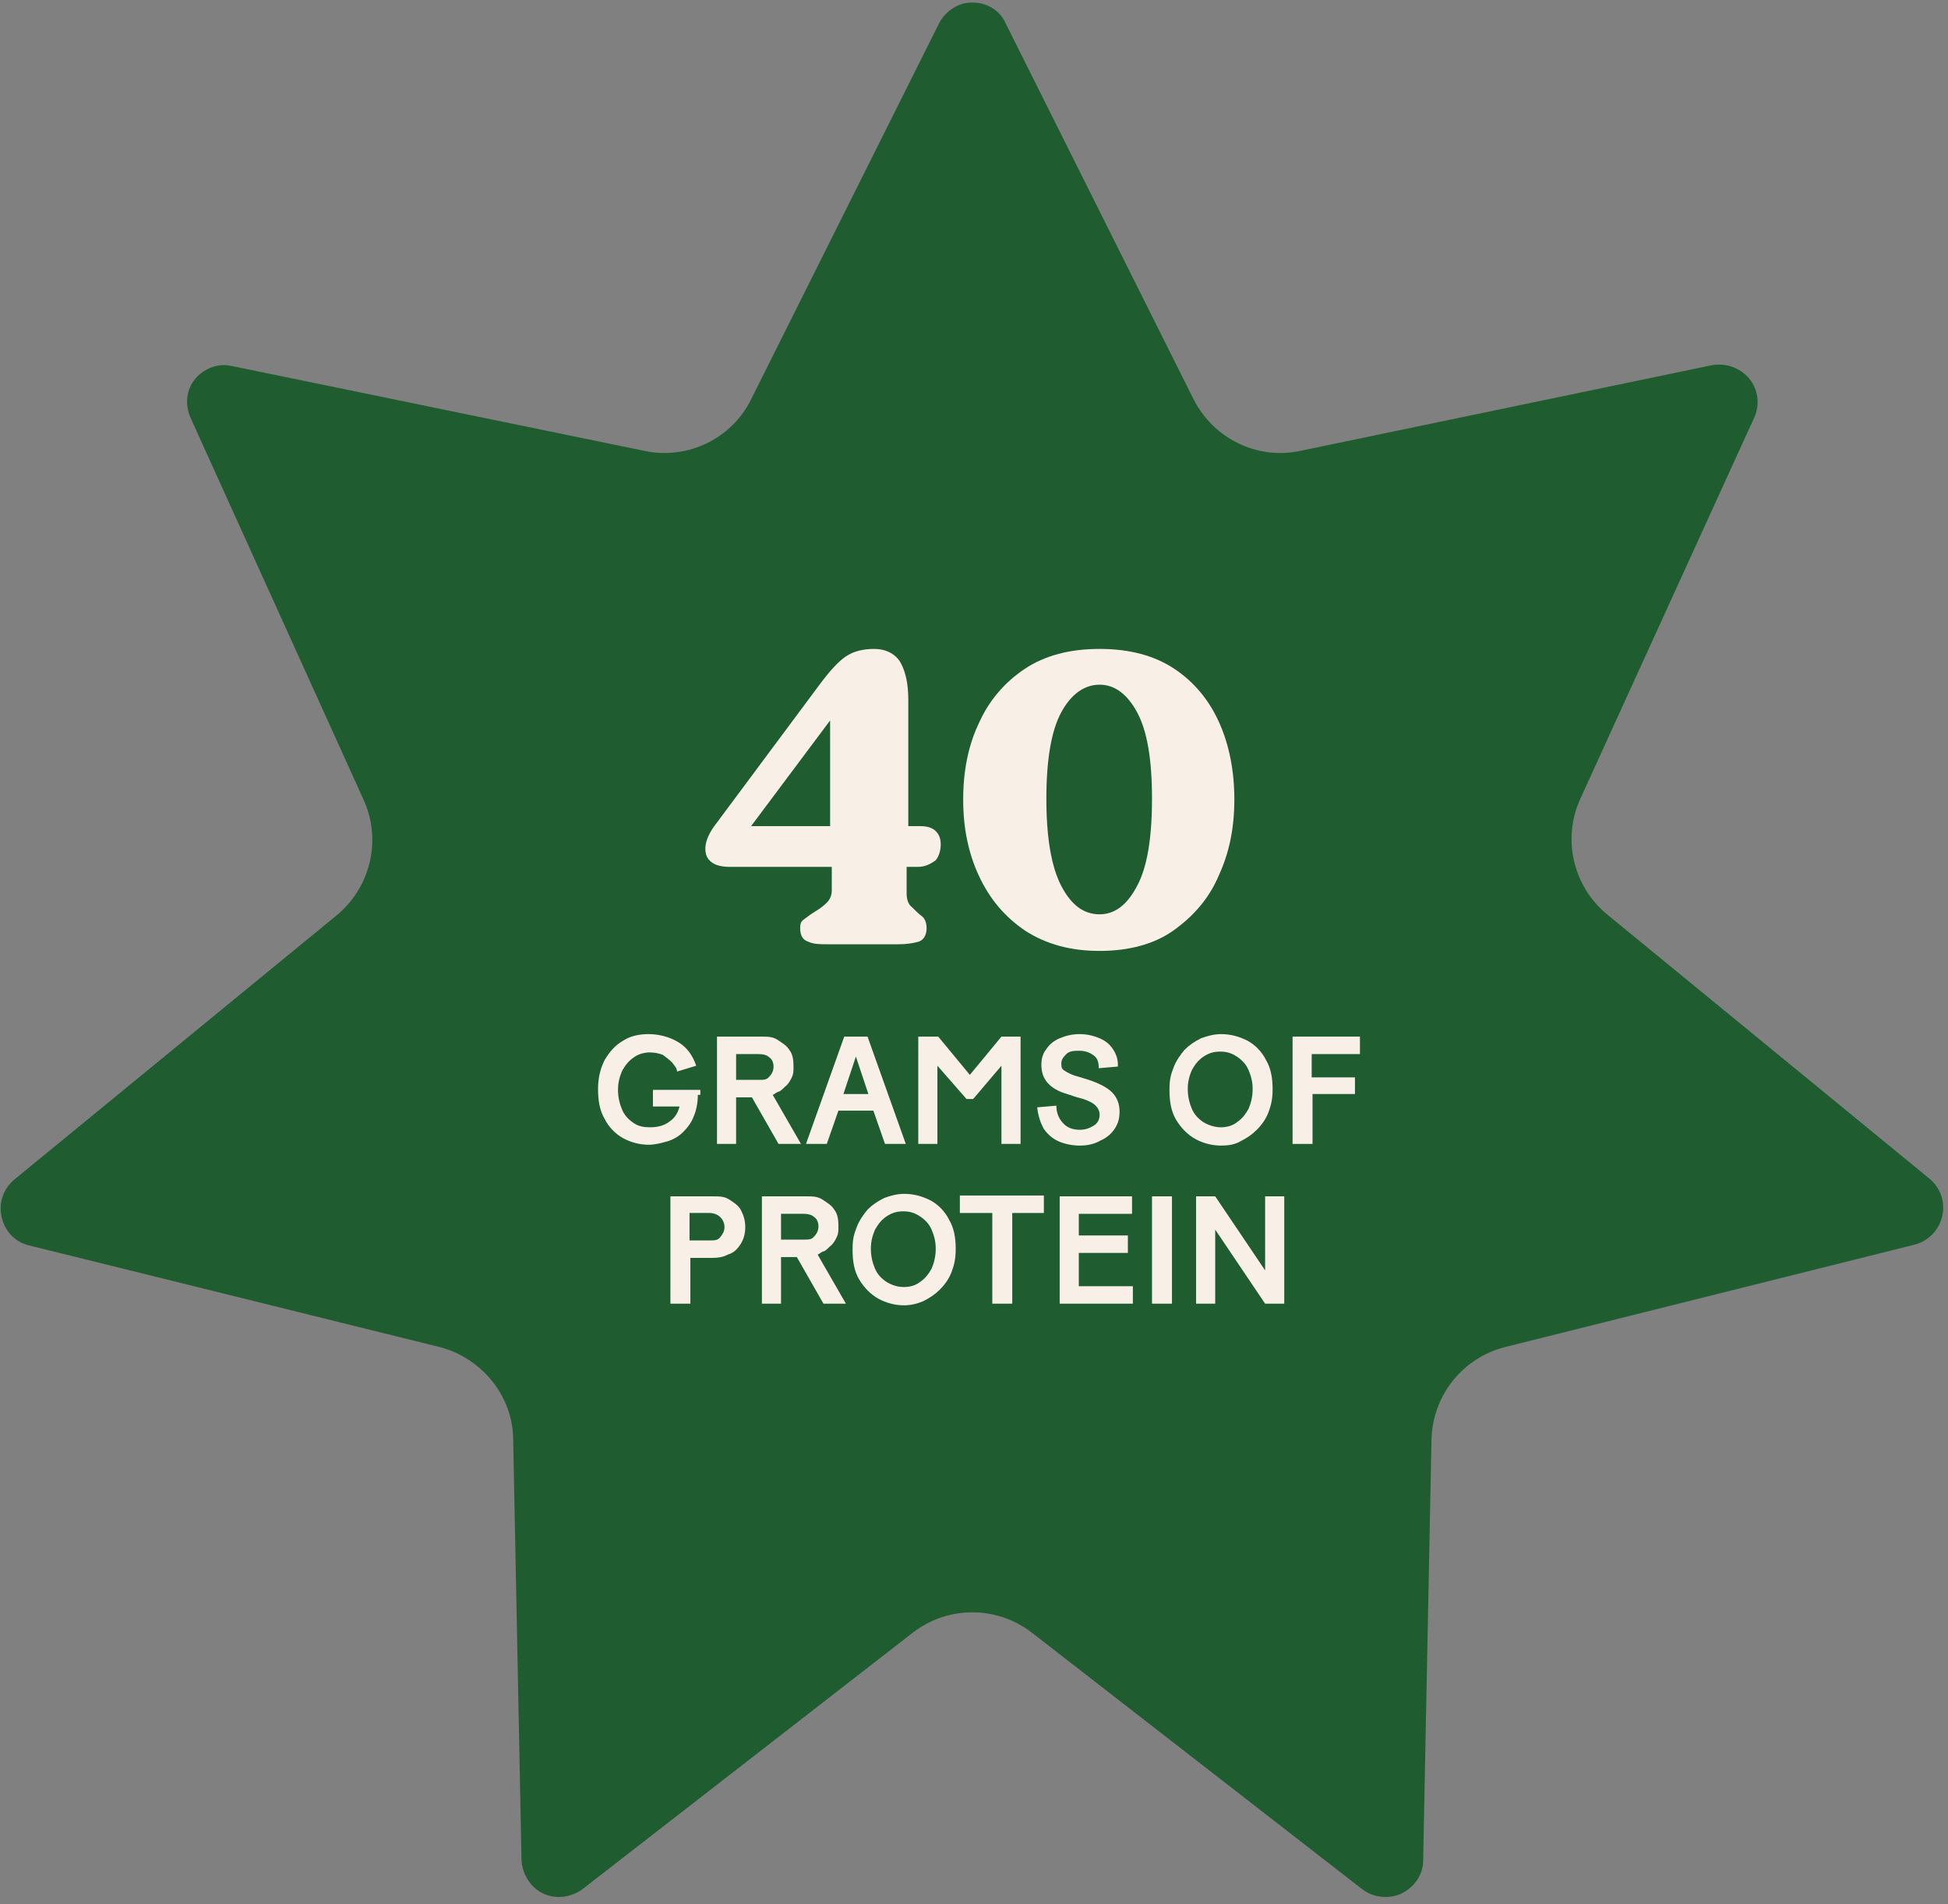
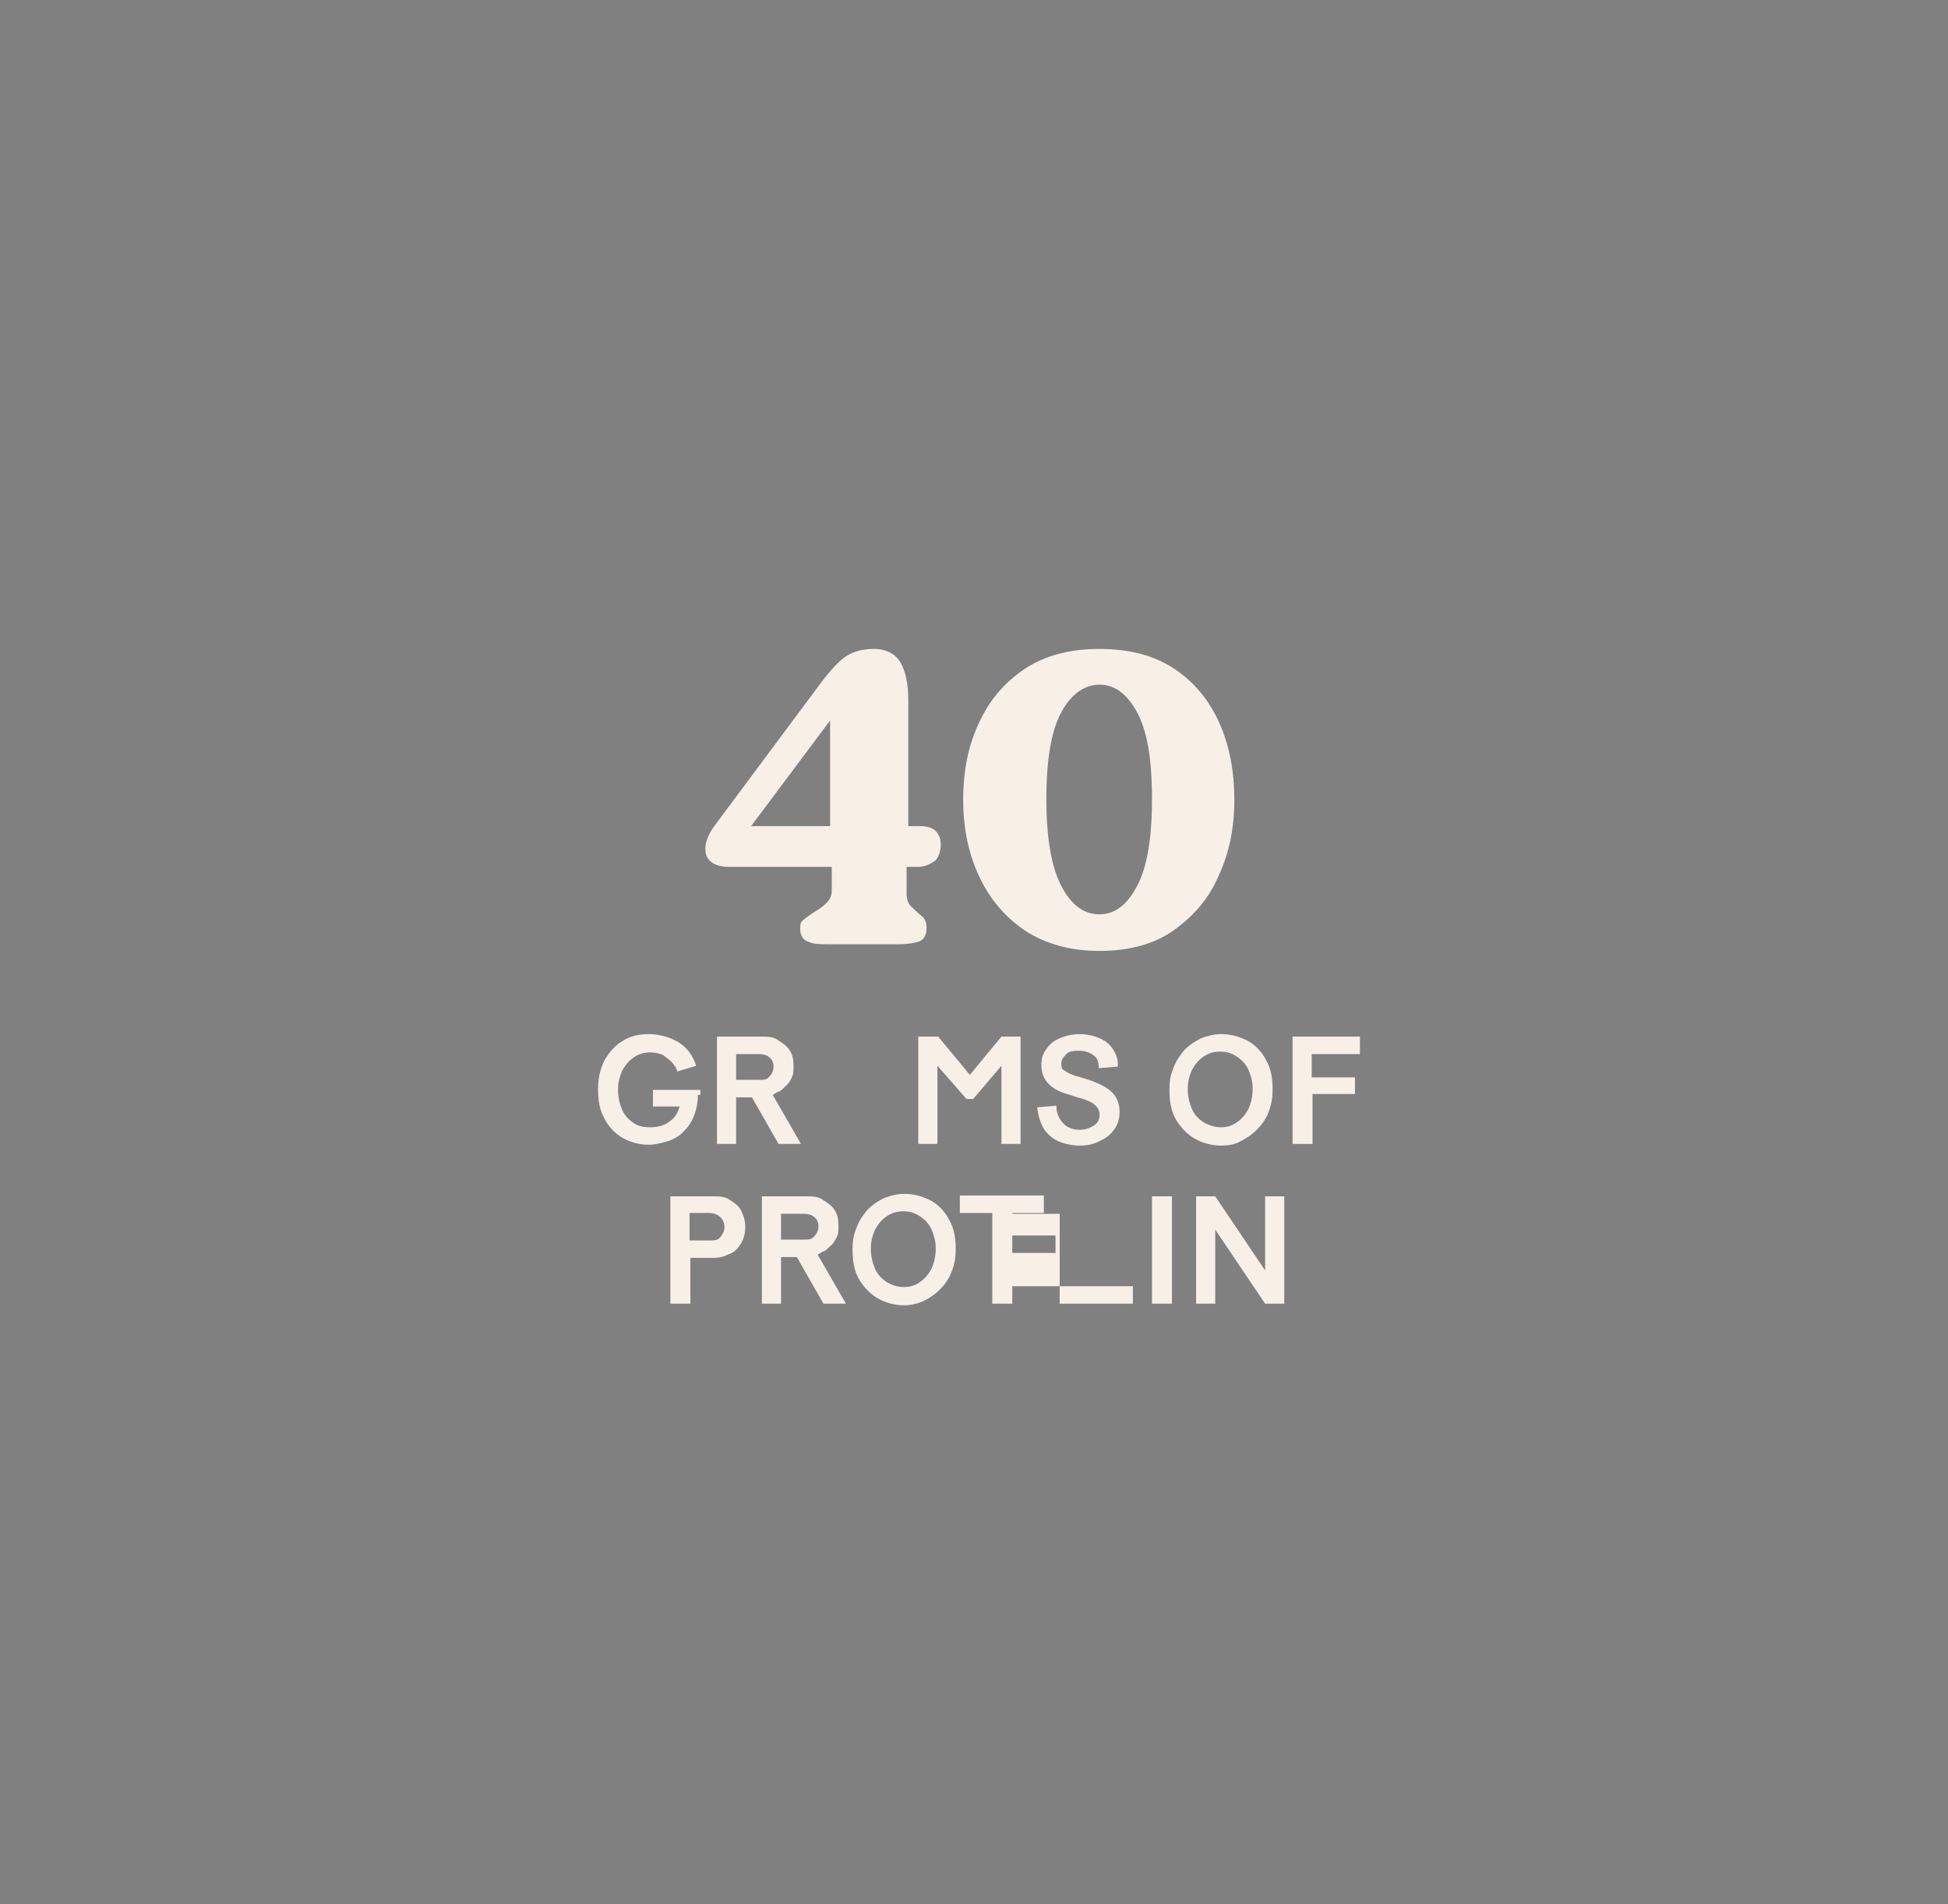
<svg xmlns="http://www.w3.org/2000/svg" viewBox="0 0 234.2 228.9" height="228.9" width="234.2" id="a">
  <rect x="0" y="0" width="234.2" height="228.9" fill="#808080" stroke="none" />
  <defs>
    <clipPath id="b">
-       <rect stroke-width="0" fill="none" height="228.9" width="234.2" y="0" x="0" />
-     </clipPath>
+       </clipPath>
    <clipPath id="c">
      <path stroke-width="0" fill="none" d="m120.9,2.8l22.6,45.2c2.4,4.7,7.6,7.3,12.8,6.2l49.5-10.3c1.7-.3,3.4.3,4.5,1.6s1.3,3.2.6,4.7l-20.9,45.8c-2.2,4.8-.9,10.5,3.2,13.9l38.8,31.8c1.3,1.1,1.9,2.8,1.5,4.5s-1.7,3-3.3,3.4l-49.2,12.3c-5.2,1.3-8.8,5.9-8.9,11.2l-1,50.5c0,1.7-1,3.2-2.6,4-1.5.7-3.4.5-4.7-.5l-39.8-30.9c-4.2-3.2-10-3.2-14.2,0l-39.8,30.9c-1.4,1-3.2,1.2-4.7.5s-2.5-2.3-2.6-4l-1-50.5c0-5.3-3.8-9.9-8.9-11.2l-49.3-12.2c-1.7-.4-2.9-1.7-3.3-3.4-.4-1.7.2-3.4,1.5-4.5l38.8-31.8c4.1-3.4,5.4-9.1,3.2-13.9l-20.8-45.9c-.7-1.6-.5-3.4.6-4.7s2.8-2,4.5-1.6l49.5,10.3c5.2,1.1,10.5-1.5,12.8-6.2L112.9,2.8c.8-1.5,2.3-2.5,4-2.5s3.3.9,4,2.5h0Z" />
    </clipPath>
    <clipPath id="d">
      <rect stroke-width="0" fill="none" height="229.3" width="236" y="0" x="-1.2" />
    </clipPath>
    <clipPath id="e">
      <rect stroke-width="0" fill="none" height="228.5" width="234.2" y=".1" x="0" />
    </clipPath>
    <clipPath id="f">
      <path stroke-width="0" fill="none" d="m120.9,2.8l22.6,45.2c2.4,4.7,7.6,7.3,12.8,6.2l49.5-10.3c1.7-.3,3.4.3,4.5,1.6,1.1,1.3,1.3,3.2.6,4.7l-20.8,45.8c-2.2,4.8-.9,10.5,3.2,13.9l38.8,31.8c1.3,1.1,1.9,2.8,1.5,4.5s-1.7,3-3.3,3.4l-49.2,12.4c-5.2,1.3-8.8,5.9-8.9,11.2l-1,50.5c0,1.7-1,3.2-2.6,4-1.5.7-3.4.5-4.7-.5l-39.9-30.9c-4.2-3.2-10-3.2-14.2,0l-39.8,30.9c-1.4,1-3.2,1.2-4.7.5s-2.5-2.3-2.6-4l-1-50.5c0-5.3-3.8-9.9-8.9-11.2l-49.3-12.3c-1.7-.4-2.9-1.7-3.3-3.4-.4-1.7.2-3.4,1.5-4.5l38.8-31.8c4.1-3.4,5.4-9.1,3.2-13.9l-20.9-45.8c-.7-1.6-.5-3.4.6-4.7,1.1-1.3,2.8-2,4.5-1.6l49.6,10.2c5.2,1.1,10.5-1.5,12.8-6.2L112.9,2.8c.8-1.5,2.3-2.5,4-2.5s3.3.9,4,2.5h0Z" />
    </clipPath>
    <clipPath id="g">
      <rect stroke-width="0" fill="none" height="214.5" width="220.6" y="7.1" x="7.3" />
    </clipPath>
    <clipPath id="h">
-       <path stroke-width="0" fill="none" d="m121.5,9.9l20.8,41.6c2.4,4.7,7.6,7.3,12.8,6.2l45.6-9.5c1.7-.3,3.4.3,4.5,1.6s1.3,3.2.6,4.7l-19.3,42.2c-2.2,4.8-.9,10.5,3.2,13.9l35.8,29.3c1.3,1.1,1.9,2.8,1.5,4.5s-1.7,3-3.3,3.4l-45.4,11.3c-5.2,1.3-8.8,5.9-8.9,11.2l-.9,46.5c0,1.7-1,3.3-2.6,4-1.5.7-3.4.5-4.7-.5l-36.7-28.5c-4.2-3.2-10-3.2-14.2,0l-36.7,28.5c-1.4,1-3.2,1.2-4.7.5s-2.5-2.3-2.6-4l-.8-46.3c0-5.3-3.8-9.9-8.9-11.2l-45.4-11.3c-1.7-.4-2.9-1.7-3.3-3.4-.4-1.7.2-3.4,1.5-4.5l35.8-29.4c4.1-3.4,5.4-9.1,3.2-13.9l-19.3-42.2c-.7-1.6-.5-3.4.6-4.7,1.1-1.3,2.8-2,4.5-1.6l45.6,9.5c5.2,1.1,10.5-1.5,12.8-6.2l20.9-41.7c.8-1.5,2.3-2.5,4-2.5s3.3,1,4,2.5h0Z" />
-     </clipPath>
+       </clipPath>
    <clipPath id="i">
      <rect stroke-width="0" fill="none" height="216" width="221.3" y="6.7" x="6.8" />
    </clipPath>
    <clipPath id="j">
-       <rect stroke-width="0" fill="none" height="214.4" width="220.2" y="7.2" x="7.4" />
-     </clipPath>
+       </clipPath>
    <clipPath id="k">
      <path stroke-width="0" fill="none" d="m121.5,9.9l20.8,41.6c2.4,4.7,7.6,7.3,12.8,6.2l45.6-9.5c1.7-.3,3.4.3,4.5,1.6,1.1,1.3,1.3,3.2.6,4.7l-19.2,42.3c-2.2,4.9-.9,10.6,3.2,13.9l35.8,29.3c1.3,1.1,1.9,2.8,1.5,4.5s-1.7,3-3.3,3.4l-45.4,11.4c-5.2,1.3-8.8,5.9-8.9,11.2l-.9,46.5c0,1.7-1,3.3-2.6,4-1.5.7-3.4.5-4.7-.5l-36.7-28.5c-4.2-3.2-10-3.2-14.2,0l-36.7,28.5c-1.4,1-3.2,1.2-4.7.5s-2.5-2.3-2.6-4l-.9-46.5c0-5.3-3.8-9.9-8.9-11.2l-45.4-11.3c-1.7-.4-2.9-1.7-3.3-3.4-.4-1.7.2-3.4,1.5-4.5l35.8-29.4c4.1-3.4,5.4-9.1,3.2-13.9l-19.3-42.2c-.7-1.6-.5-3.4.6-4.7,1.1-1.3,2.8-2,4.5-1.6l45.6,9.5c5.2,1.1,10.5-1.5,12.8-6.2l20.8-41.6c.8-1.5,2.3-2.5,4-2.5s3.4.9,4.1,2.4h0Z" />
    </clipPath>
    <clipPath id="l">
      <rect stroke-width="0" fill="none" height="40" width="96" y="122.7" x="69.5" />
    </clipPath>
  </defs>
  <g clip-path="url(#b)">
    <g clip-path="url(#c)">
      <g clip-path="url(#d)">
        <g clip-path="url(#e)">
          <g clip-path="url(#f)">
            <rect stroke-width="0" fill="#1f5c2f" height="829.4" width="829.4" y="-292" x="-297.2" />
          </g>
        </g>
      </g>
    </g>
  </g>
  <g clip-path="url(#g)">
    <g clip-path="url(#h)">
      <g clip-path="url(#i)">
        <g clip-path="url(#j)">
          <g clip-path="url(#k)">
            <rect stroke-width="0" fill="#1f5c2f" height="829.4" width="829.4" y="-292" x="-297.2" />
          </g>
        </g>
      </g>
    </g>
  </g>
  <path stroke-width="0" fill="#f8efe7" d="m110.3,104.2h-1.3v3.2c0,.7.2,1.3.6,1.6.4.4.8.8,1.2,1.1.4.3.6.8.6,1.5s-.3,1.4-1,1.6-1.5.3-2.4.3h-8.4c-1,0-1.8,0-2.4-.3-.7-.2-1-.8-1-1.6s.2-.9.6-1.2c.4-.3.8-.6,1.3-.9s.9-.6,1.3-1,.6-.9.6-1.5v-2.8h-12.2c-1.1,0-1.8-.2-2.3-.6s-.7-.9-.7-1.6.3-1.6,1-2.6l12.8-17.2c1.2-1.6,2.2-2.7,3.1-3.3s2-.9,3.4-.9,2.6.6,3.2,1.7.9,2.6.9,4.4v15.2h1.4c.9,0,1.5.2,1.9.6s.6.9.6,1.6-.2,1.4-.6,1.9c-.7.5-1.3.8-2.2.8h0Zm-20-4.9h9.5v-12.7l-9.5,12.7Z" />
  <path stroke-width="0" fill="#f8efe7" d="m132.2,114.3c-3.5,0-6.4-.8-8.9-2.4-2.4-1.6-4.3-3.8-5.6-6.6-1.3-2.8-1.9-5.8-1.9-9.2s.6-6.5,1.9-9.2c1.2-2.7,3.1-4.9,5.5-6.5s5.4-2.4,9-2.4,6.6.8,9,2.4,4.2,3.8,5.4,6.5c1.2,2.7,1.8,5.8,1.8,9.2s-.6,6.4-1.9,9.2c-1.2,2.8-3.1,4.9-5.5,6.6-2.3,1.6-5.3,2.4-8.8,2.4Zm0-4.4c1.8,0,3.3-1.1,4.5-3.4,1.2-2.2,1.8-5.7,1.8-10.5s-.6-8.2-1.8-10.4c-1.2-2.2-2.7-3.3-4.5-3.3s-3.4,1.1-4.6,3.3c-1.2,2.2-1.8,5.7-1.8,10.4s.6,8.2,1.8,10.5,2.7,3.4,4.6,3.4Z" />
  <g clip-path="url(#l)">
    <path stroke-width="0" fill="#f8efe7" d="m83.9,131.6c0,1-.2,1.9-.5,2.6-.3.8-.8,1.4-1.3,1.9s-1.2.9-1.9,1.1c-.7.2-1.5.4-2.2.4-1.1,0-2.2-.3-3.1-.8s-1.7-1.3-2.2-2.3c-.6-1-.8-2.2-.8-3.6s.3-2.5.8-3.5c.6-1,1.3-1.8,2.2-2.3.9-.6,2-.8,3.1-.8s2.5.3,3.6,1c1,.6,1.7,1.6,2.1,2.8l-2.3.7c0-.4-.3-.7-.6-1.1-.3-.3-.7-.6-1.1-.9-.5-.2-1-.3-1.6-.3s-1.4.2-1.9.6c-.6.4-1,.9-1.4,1.6-.3.7-.5,1.4-.5,2.3s.2,1.7.5,2.4c.3.7.8,1.2,1.4,1.6s1.2.5,2,.5,1.7-.2,2.3-.7c.6-.4,1-1,1.2-1.8h-3.2v-2h5.7v.6h-.3Z" />
    <path stroke-width="0" fill="#f8efe7" d="m93.6,137.5l-3.2-5.6h-1.9v5.6h-2.3v-12.9h5.3c.8,0,1.4,0,2,.4s1.1.7,1.4,1.2c.4.5.5,1.2.5,1.9s0,1-.2,1.4-.4.8-.8,1.1c-.2.2-.4.4-.7.6-.3,0-.5.3-.8.4l3.4,5.9h-2.7,0Zm-5.1-10.9v3.2h2.8c.5,0,.9,0,1.2-.4.3-.3.5-.7.5-1.2s-.2-.9-.5-1.1c-.3-.3-.8-.4-1.3-.4h-2.7Z" />
-     <path stroke-width="0" fill="#f8efe7" d="m106.4,137.5l-1.4-4h-4.2l-1.4,4h-2.5l4.6-12.9h2.8l4.6,12.9h-2.5Zm-3.5-10.5l-1.5,4.5h3l-1.5-4.5h0Z" />
    <path stroke-width="0" fill="#f8efe7" d="m112.7,128.1v9.4h-2.3v-12.9h2.4l3.8,4.6,3.8-4.6h2.3v12.9h-2.3v-9.4l-3.4,4h-.8l-3.5-4Z" />
    <path stroke-width="0" fill="#f8efe7" d="m129.8,137.7c-.9,0-1.8-.2-2.5-.5s-1.3-.8-1.8-1.5c-.4-.7-.7-1.6-.8-2.6l2.3-.2c0,1,.4,1.7.9,2.2s1.2.7,1.9.7,1.2-.2,1.7-.5.7-.8.7-1.3-.2-.9-.7-1.3c-.4-.3-1.1-.6-2-.8l-1.2-.4c-1.1-.3-1.9-.8-2.4-1.4s-.7-1.3-.7-2.1.2-1.4.6-1.9c.4-.6.9-1,1.6-1.3s1.5-.5,2.4-.5,1.7.2,2.4.5c.7.3,1.2.7,1.6,1.3.4.6.6,1.2.6,1.9v.2l-2.3.2h0c0-.8-.2-1.3-.7-1.6-.4-.3-1-.5-1.6-.5s-1.2,0-1.6.4-.6.7-.6,1.1,0,.7.4.9c.3.2.8.5,1.6.7l1.3.4c1.2.4,2.2.9,2.8,1.5.6.6.9,1.4.9,2.3s-.2,1.5-.6,2.1-1,1.1-1.7,1.4c-.7.4-1.5.6-2.5.6h0Z" />
    <path stroke-width="0" fill="#f8efe7" d="m146.8,137.7c-1.1,0-2.2-.3-3.1-.8s-1.7-1.3-2.3-2.3c-.6-1-.8-2.2-.8-3.6s.2-1.9.5-2.7c.3-.8.8-1.5,1.3-2.1.6-.6,1.2-1,2-1.4.8-.3,1.6-.5,2.4-.5,1.2,0,2.2.3,3.2.8.9.5,1.7,1.3,2.2,2.3.6,1,.8,2.2.8,3.5s-.2,2-.5,2.8-.8,1.5-1.4,2.1-1.2,1-2,1.4c-.7.4-1.5.5-2.3.5h0Zm0-2.2c.7,0,1.4-.2,1.9-.6.6-.4,1-.9,1.4-1.6.3-.7.5-1.5.5-2.4s-.2-1.6-.5-2.3c-.3-.7-.8-1.2-1.4-1.6s-1.2-.6-2-.6-1.4.2-2,.6-1,.9-1.4,1.6c-.3.7-.5,1.4-.5,2.3s.2,1.7.5,2.4c.3.7.8,1.2,1.4,1.6.7.4,1.4.6,2.1.6Z" />
    <path stroke-width="0" fill="#f8efe7" d="m163,131.5h-5.2v6h-2.4v-12.9h8.1v2.1h-5.8v2.8h5.2v2h.1,0Z" />
    <path stroke-width="0" fill="#f8efe7" d="m85.6,151.2h-2.6v5.5h-2.4v-12.9h5.1c.8,0,1.4,0,2,.4s1.1.7,1.4,1.3c.3.6.5,1.2.5,2s-.2,1.5-.6,2.1-.8,1-1.5,1.2c-.5.3-1.2.4-1.9.4Zm-2.7-5.4v3.3h2.4c.6,0,1,0,1.3-.4s.5-.7.5-1.2-.2-.9-.5-1.2c-.3-.3-.8-.5-1.3-.5h-2.4Z" />
    <path stroke-width="0" fill="#f8efe7" d="m99,156.7l-3.2-5.6h-1.9v5.6h-2.3v-12.9h5.3c.8,0,1.4,0,2,.4s1.1.7,1.4,1.2c.4.5.5,1.2.5,1.9s0,1-.2,1.4-.4.8-.8,1.1c-.2.2-.4.4-.7.6-.3,0-.5.3-.8.4l3.4,5.9h-2.7,0Zm-5.1-10.9v3.2h2.8c.5,0,.9,0,1.2-.4.3-.3.5-.7.5-1.2s-.2-.9-.5-1.1c-.3-.3-.8-.4-1.3-.4h-2.7Z" />
    <path stroke-width="0" fill="#f8efe7" d="m108.7,156.9c-1.1,0-2.2-.3-3.1-.8s-1.7-1.3-2.3-2.3c-.6-1-.8-2.2-.8-3.6s.2-1.9.5-2.7c.3-.8.8-1.5,1.3-2.1.6-.6,1.2-1,2-1.4.8-.3,1.6-.5,2.4-.5,1.2,0,2.2.3,3.2.8.9.5,1.7,1.3,2.2,2.3.6,1,.8,2.2.8,3.5s-.2,2-.5,2.8-.8,1.5-1.4,2.1-1.2,1-2,1.4c-.7.3-1.5.5-2.3.5h0Zm0-2.2c.7,0,1.4-.2,1.9-.6.6-.4,1-.9,1.4-1.6.3-.7.5-1.5.5-2.4s-.2-1.6-.5-2.3c-.3-.7-.8-1.2-1.4-1.6s-1.2-.6-2-.6-1.4.2-2,.6-1,.9-1.4,1.6c-.3.7-.5,1.4-.5,2.3s.2,1.7.5,2.4c.3.7.8,1.2,1.4,1.6.7.4,1.3.6,2.1.6Z" />
    <path stroke-width="0" fill="#f8efe7" d="m125.6,145.8h-3.9v10.9h-2.4v-10.9h-3.9v-2.1h10.1v2.1h.1,0Z" />
-     <path stroke-width="0" fill="#f8efe7" d="m136.2,154.6v2.1h-8.8v-12.9h8.7v2.1h-6.4v2.6h5.9v2.1h-5.9v4h6.5,0Z" />
+     <path stroke-width="0" fill="#f8efe7" d="m136.2,154.6v2.1h-8.8v-12.9v2.1h-6.4v2.6h5.9v2.1h-5.9v4h6.5,0Z" />
    <path stroke-width="0" fill="#f8efe7" d="m138.5,156.7v-12.9h2.4v12.9h-2.4Z" />
    <path stroke-width="0" fill="#f8efe7" d="m152.1,156.7l-6-8.9v8.9h-2.3v-12.9h2.3l6,8.9v-8.9h2.3v12.9h-2.3Z" />
  </g>
</svg>